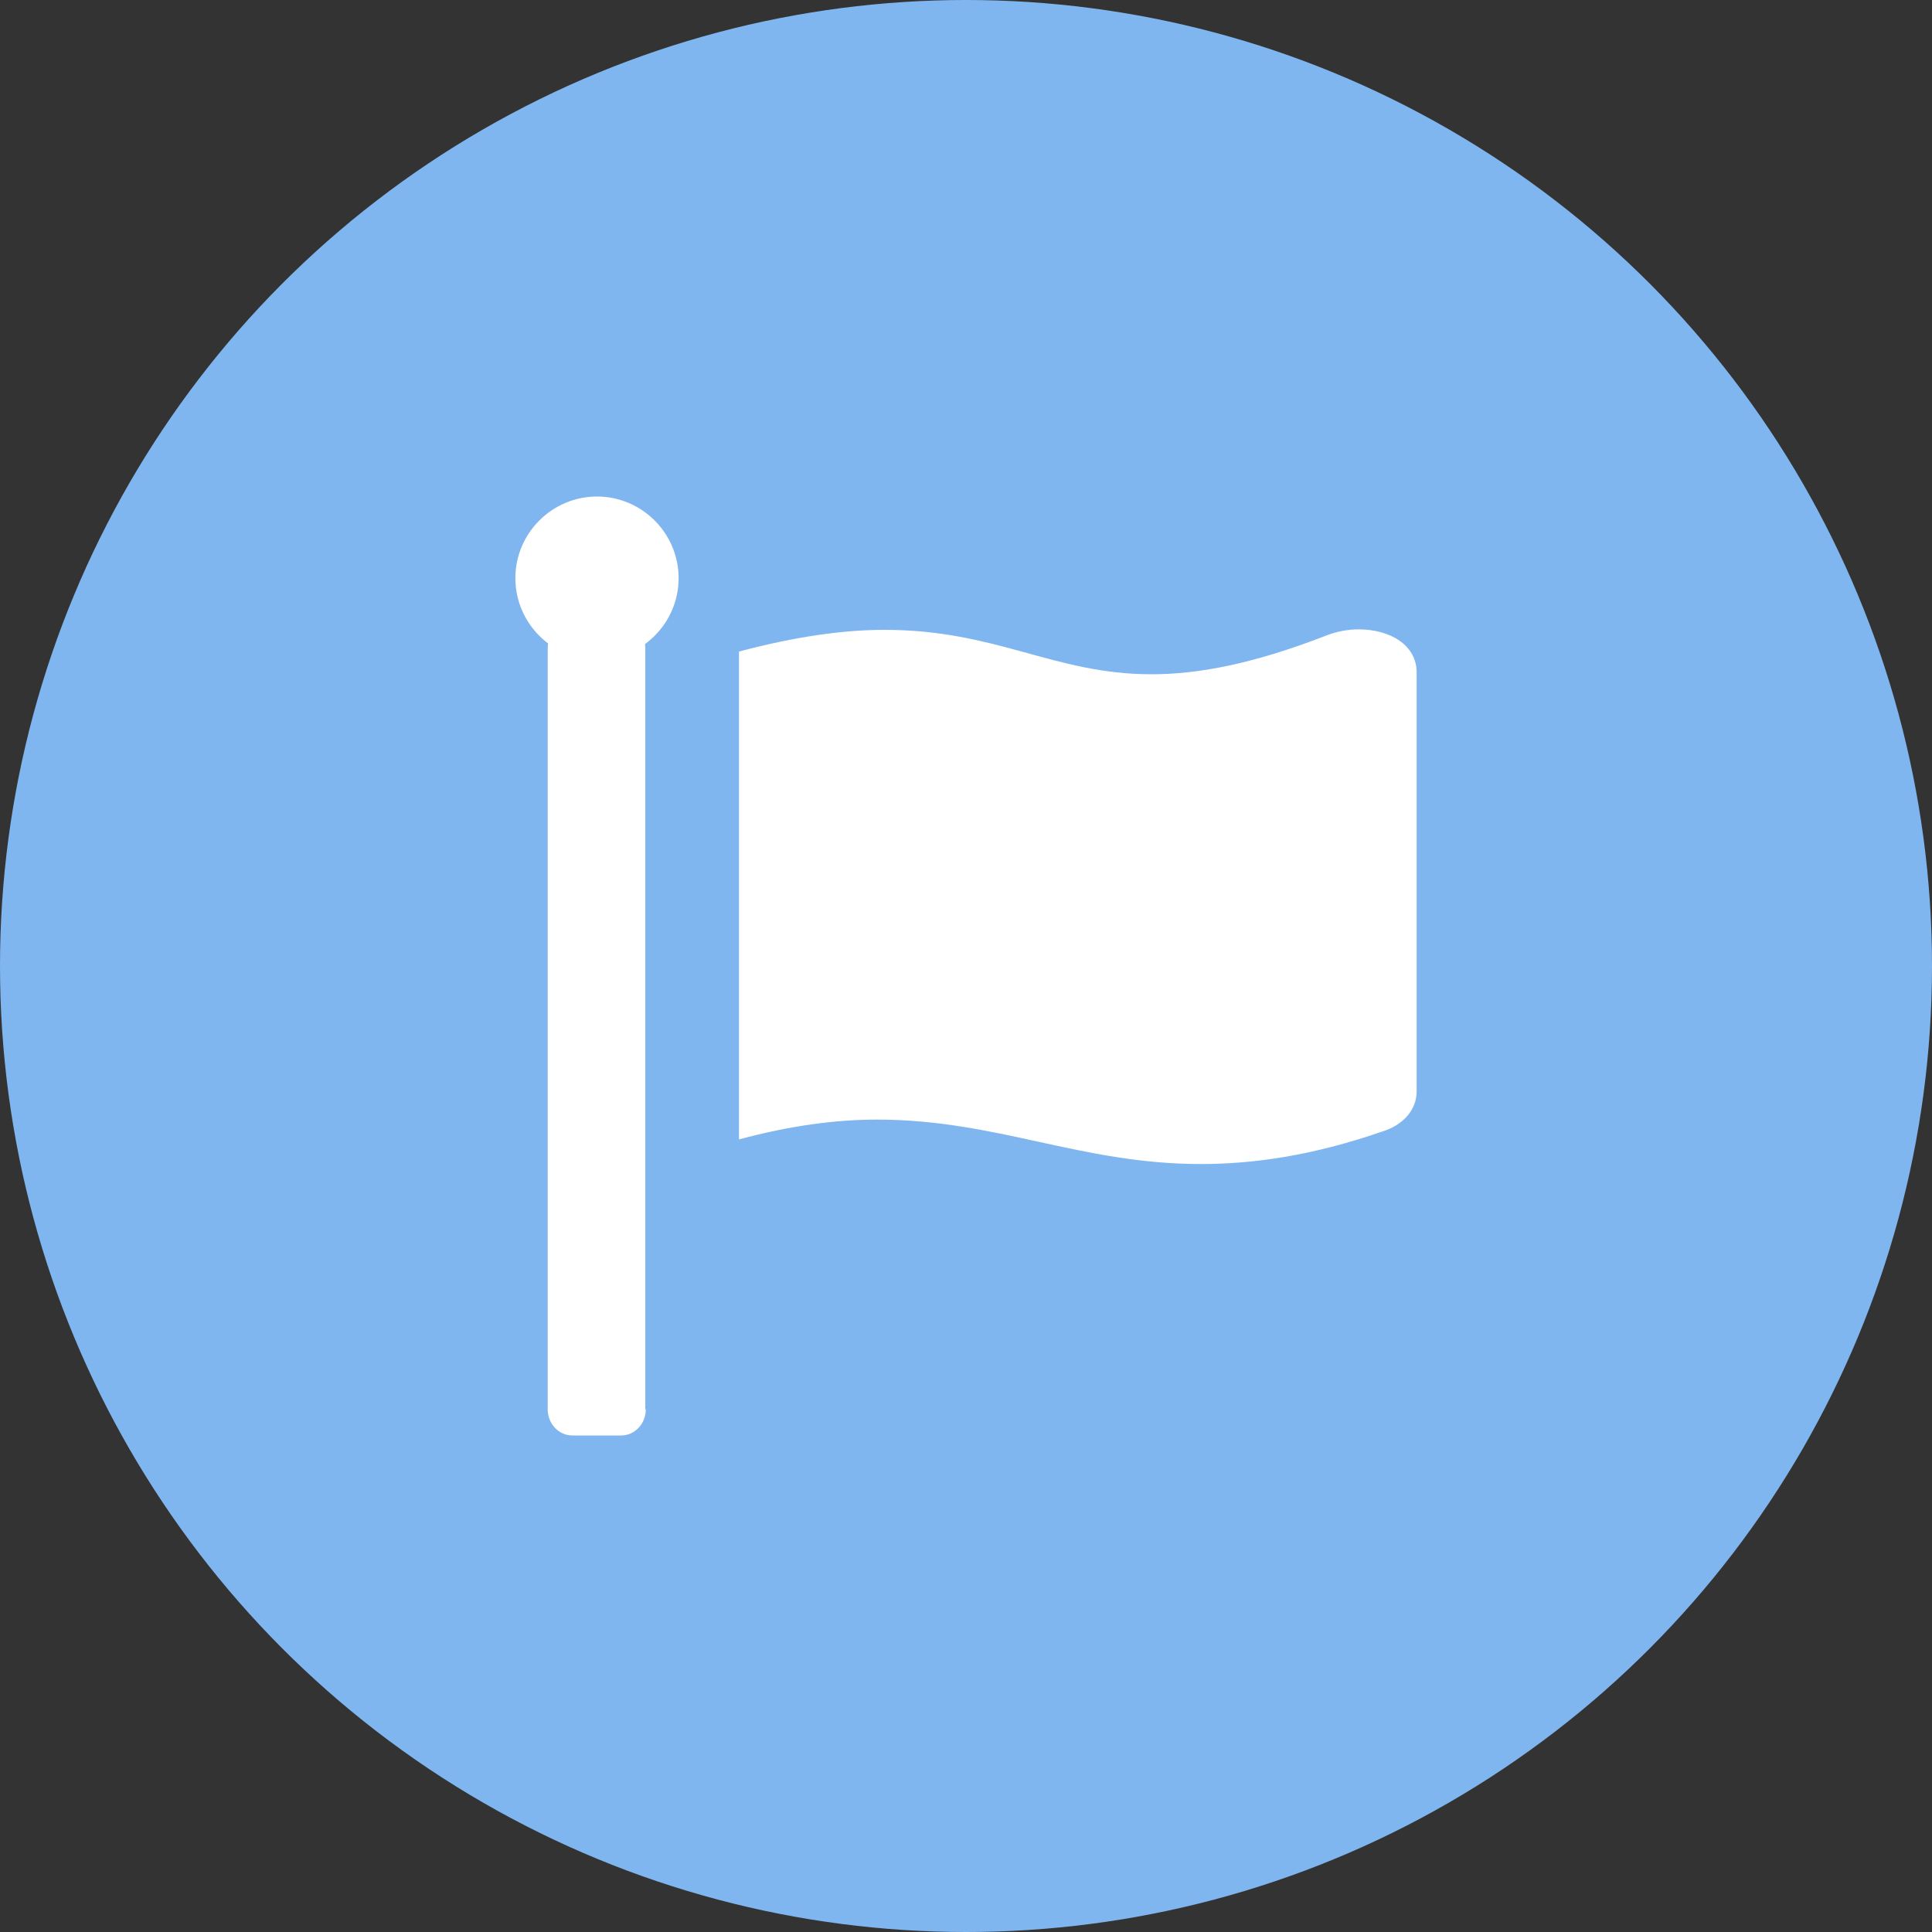
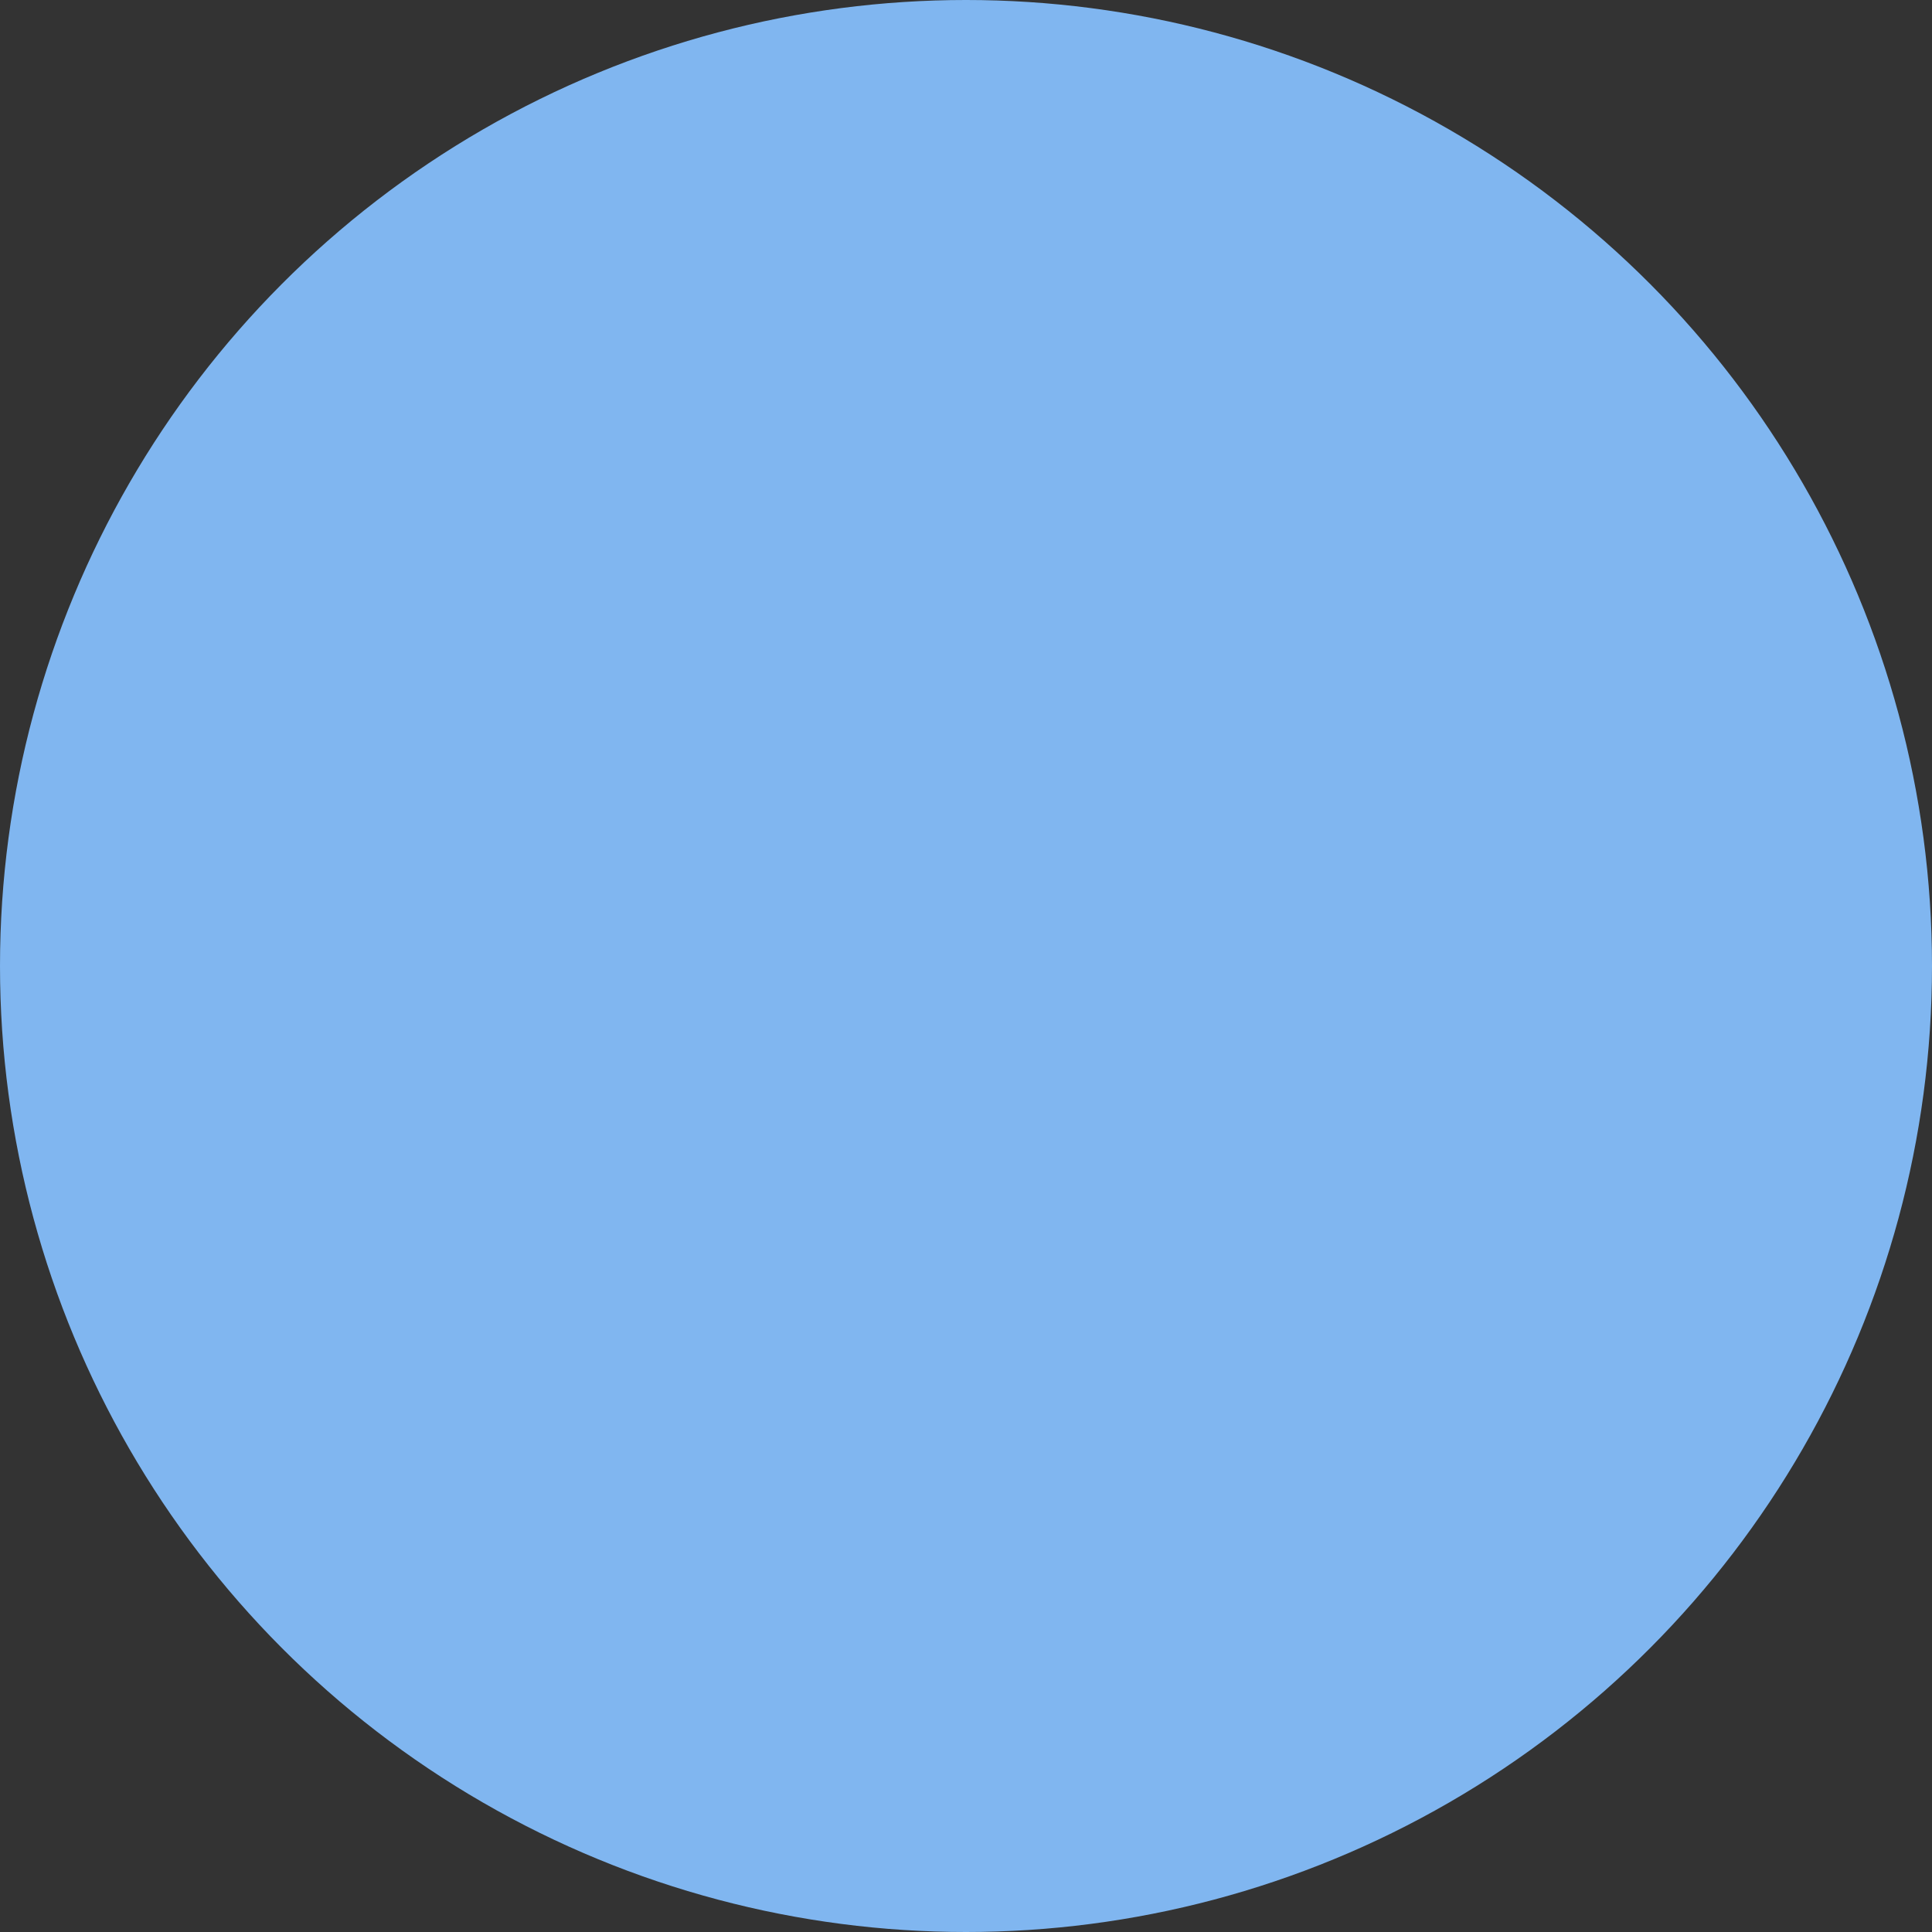
<svg xmlns="http://www.w3.org/2000/svg" id="_層_1" viewBox="0 0 40 40">
  <rect x="0" y="0" width="40" height="40" fill="#333333" stroke="none" />
  <defs>
    <style>.cls-1{fill:#fff;}.cls-2{fill:#80b6f0;}</style>
  </defs>
  <circle class="cls-2" cx="20" cy="20" r="20" />
-   <path class="cls-1" d="M13.37,29.18c0,.3-.23,.54-.51,.54h-1.01c-.28,0-.51-.24-.51-.54V13.45c0-.6,.45-1.08,1.01-1.08s1.01,.48,1.01,1.08v15.72ZM28.13,13.03c-.21,0-.44,.04-.65,.12-1.54,.6-2.68,.81-3.64,.81-2.02,0-3.2-.92-5.53-.92-.82,0-1.81,.13-3.01,.45v10.1c1.08-.29,2.02-.41,2.86-.41,2.48,0,4.21,.92,6.7,.92,1.08,0,2.3-.17,3.75-.67,.46-.14,.72-.47,.72-.83V13.92c0-.57-.56-.89-1.2-.89Zm-14.08-1.06c0,.93-.76,1.69-1.69,1.69s-1.69-.76-1.69-1.69,.76-1.69,1.69-1.69,1.69,.76,1.69,1.69Z" />
</svg>